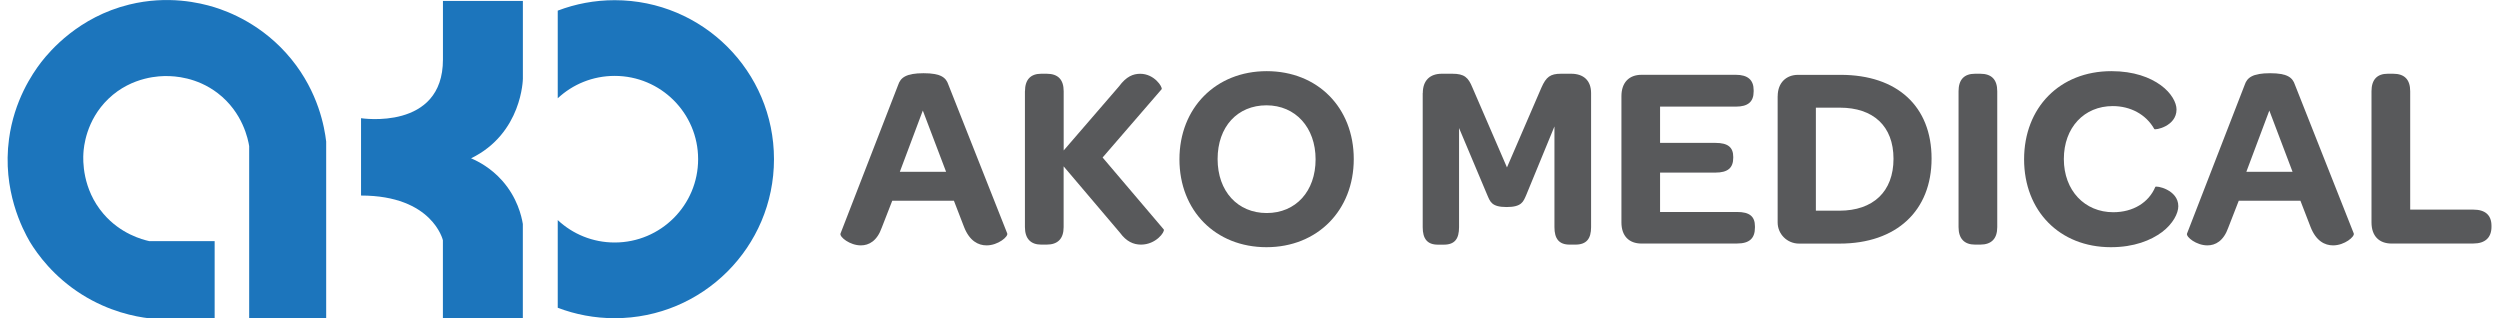
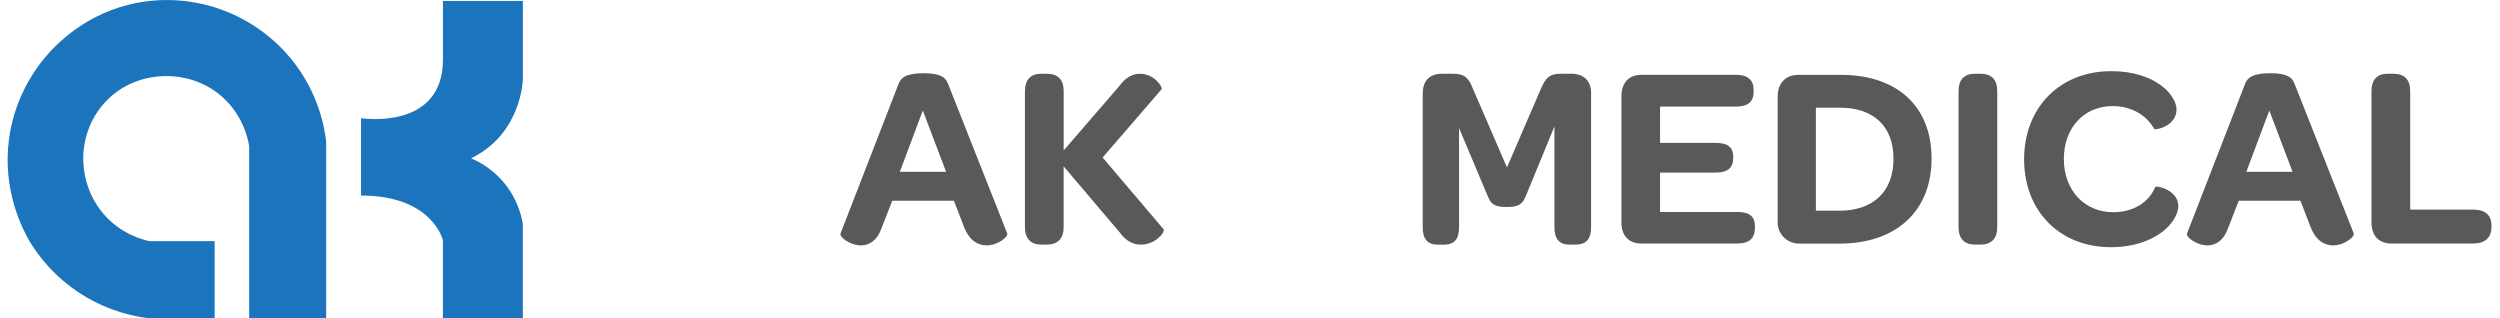
<svg xmlns="http://www.w3.org/2000/svg" width="212" height="27" xml:space="preserve" overflow="hidden">
  <defs>
    <clipPath id="clip0">
      <rect x="49" y="640" width="212" height="27" />
    </clipPath>
  </defs>
  <g clip-path="url(#clip0)" transform="translate(-49 -640)">
    <path d="M70.484 19.812 75.373 7.184C75.572 6.586 76.035 6.209 77.518 6.209 79.001 6.209 79.419 6.586 79.618 7.184L84.596 19.792C84.706 20.056 83.824 20.808 82.849 20.808 82.142 20.808 81.41 20.434 80.947 19.26L80.086 17.025 74.865 17.025 73.979 19.304C73.581 20.434 72.894 20.808 72.211 20.808 71.281 20.808 70.399 20.101 70.484 19.812M75.507 14.571 79.424 14.571 77.453 9.374 75.507 14.571Z" fill="#58595B" transform="matrix(1.002 0 0 1 49.647 640)" />
    <path d="M86.099 7.736C86.099 6.741 86.587 6.253 87.473 6.253L87.936 6.253C88.887 6.253 89.374 6.741 89.374 7.736L89.374 12.758 94.063 7.318C94.681 6.477 95.258 6.257 95.855 6.257 97.05 6.257 97.757 7.387 97.667 7.562L92.669 13.356 97.846 19.459C97.956 19.658 97.184 20.743 95.92 20.743 95.278 20.743 94.681 20.479 94.148 19.747L89.37 14.107 89.37 19.26C89.37 20.235 88.883 20.743 87.932 20.743L87.469 20.743C86.583 20.743 86.095 20.235 86.095 19.26L86.095 7.736Z" fill="#58595B" transform="matrix(1.002 0 0 1 49.647 640)" />
-     <path d="M99.171 13.51C99.171 9.154 102.246 6.034 106.558 6.034 110.869 6.034 113.924 9.13 113.924 13.486 113.924 17.841 110.848 20.962 106.537 20.962 102.226 20.962 99.171 17.866 99.171 13.51M110.694 13.51C110.694 10.812 108.991 8.931 106.537 8.931 104.083 8.931 102.401 10.743 102.401 13.486 102.401 16.228 104.103 18.065 106.558 18.065 109.012 18.065 110.694 16.228 110.694 13.51" fill="#58595B" transform="matrix(1.002 0 0 1 49.647 640)" />
    <path d="M119.767 7.891C119.767 6.83 120.364 6.253 121.38 6.253L122.266 6.253C123.282 6.253 123.615 6.562 123.968 7.428L126.89 14.197 129.807 7.428C130.205 6.521 130.559 6.253 131.465 6.253L132.326 6.253C133.367 6.253 134.009 6.826 134.009 7.891L134.009 19.26C134.009 20.235 133.631 20.743 132.68 20.743L132.192 20.743C131.286 20.743 130.908 20.235 130.908 19.26L130.908 10.723 128.519 16.541C128.275 17.094 128.145 17.557 126.861 17.557 125.577 17.557 125.468 17.094 125.224 16.541L122.835 10.857 122.835 19.264C122.835 20.239 122.481 20.747 121.551 20.747L121.043 20.747C120.137 20.747 119.759 20.239 119.759 19.264L119.759 7.895Z" fill="#58595B" transform="matrix(1.002 0 0 1 49.647 640)" />
    <path d="M138.279 20.653C137.219 20.653 136.577 20.011 136.577 18.861L136.577 8.155C136.577 7.005 137.219 6.343 138.279 6.343L146.263 6.343C147.279 6.343 147.767 6.786 147.767 7.647L147.767 7.757C147.767 8.642 147.279 9.041 146.263 9.041L139.847 9.041 139.847 12.117 144.536 12.117C145.597 12.117 146.04 12.494 146.04 13.311L146.04 13.376C146.04 14.238 145.577 14.636 144.536 14.636L139.847 14.636 139.847 17.976 146.373 17.976C147.413 17.976 147.876 18.349 147.876 19.191L147.876 19.3C147.876 20.206 147.413 20.649 146.373 20.649L138.279 20.649Z" fill="#58595B" transform="matrix(1.002 0 0 1 49.647 640)" />
    <path d="M149.802 8.159C149.802 7.009 150.53 6.347 151.525 6.347L155.129 6.347C159.928 6.347 162.825 9.024 162.825 13.445 162.825 17.866 159.863 20.657 155.04 20.657L151.61 20.657C150.595 20.657 149.798 19.841 149.798 18.866L149.798 8.159ZM155.023 17.866C157.876 17.866 159.603 16.253 159.603 13.466 159.603 10.678 157.876 9.13 155.068 9.13L153.033 9.13 153.033 17.866 155.023 17.866Z" fill="#58595B" transform="matrix(1.002 0 0 1 49.647 640)" />
    <path d="M165.108 7.736C165.108 6.741 165.596 6.253 166.502 6.253L166.945 6.253C167.896 6.253 168.383 6.741 168.383 7.736L168.383 19.26C168.383 20.235 167.896 20.743 166.945 20.743L166.502 20.743C165.596 20.743 165.108 20.235 165.108 19.26L165.108 7.736Z" fill="#58595B" transform="matrix(1.002 0 0 1 49.647 640)" />
    <path d="M178.046 6.034C179.947 6.034 181.321 6.566 182.227 7.228 183.133 7.891 183.555 8.712 183.555 9.284 183.555 10.723 181.719 11.056 181.674 10.942 180.967 9.683 179.638 8.996 178.155 8.996 175.746 8.996 174.019 10.808 174.019 13.486 174.019 16.163 175.791 17.996 178.2 17.996 179.882 17.996 181.207 17.175 181.759 15.851 181.804 15.716 183.706 16.07 183.706 17.488 183.706 18.085 183.263 18.971 182.332 19.678 181.381 20.385 179.967 20.962 177.997 20.962 173.661 20.962 170.655 17.886 170.655 13.51 170.655 9.134 173.661 6.034 178.042 6.034" fill="#58595B" transform="matrix(1.002 0 0 1 49.647 640)" />
    <path d="M184.441 19.812 189.329 7.184C189.528 6.586 189.991 6.209 191.474 6.209 192.958 6.209 193.376 6.586 193.575 7.184L198.553 19.792C198.662 20.056 197.781 20.808 196.805 20.808 196.098 20.808 195.367 20.434 194.904 19.26L194.042 17.025 188.821 17.025 187.935 19.304C187.537 20.434 186.851 20.808 186.168 20.808 185.237 20.808 184.356 20.101 184.441 19.812M189.459 14.571 193.376 14.571 191.409 9.374 189.463 14.571Z" fill="#58595B" transform="matrix(1.002 0 0 1 49.647 640)" />
    <path d="M201.758 20.653C200.698 20.653 200.056 20.011 200.056 18.861L200.056 7.736C200.056 6.741 200.544 6.253 201.429 6.253L201.893 6.253C202.843 6.253 203.331 6.741 203.331 7.736L203.331 17.776 208.682 17.776C209.678 17.776 210.21 18.24 210.21 19.146L210.21 19.235C210.21 20.141 209.678 20.649 208.682 20.649L201.758 20.649Z" fill="#58595B" transform="matrix(1.002 0 0 1 49.647 640)" />
-     <path d="M51.375 0.016C49.677 0.016 48.056 0.329 46.556 0.902L46.556 8.334C47.816 7.155 49.51 6.436 51.375 6.436 55.276 6.436 58.437 9.597 58.437 13.498 58.437 17.399 55.276 20.564 51.375 20.564 49.51 20.564 47.816 19.845 46.556 18.662L46.556 26.098C48.056 26.671 49.677 26.984 51.375 26.984 58.823 26.984 64.857 20.95 64.857 13.498 64.857 6.046 58.823 0.016 51.375 0.016" fill="#1C75BC" transform="matrix(1.002 0 0 1 49.647 640)" />
    <path d="M17.52 20.45 11.999 20.45C11.369 20.312 9.561 19.824 8.114 18.138 6.286 16.009 6.379 13.534 6.412 13.002 6.44 12.494 6.623 10.211 8.529 8.378 10.544 6.44 13.002 6.444 13.474 6.452 14.091 6.452 15.993 6.53 17.776 7.895 19.922 9.54 20.357 11.865 20.442 12.389L20.442 26.996 26.959 26.996 26.959 12.007C26.817 10.8 26.309 7.838 24.005 5.01 21.6 2.052 18.642 0.967 17.488 0.609 16.273 0.236 13.563-0.419 10.296 0.386 6.001 1.442 3.58 4.323 2.848 5.262 2.056 6.294 0.553 8.541 0.118 11.779-0.467 16.135 1.264 19.442 1.885 20.511 2.519 21.551 3.872 23.453 6.282 24.973 8.598 26.431 10.8 26.854 11.999 26.996L17.52 26.996 17.52 20.446Z" fill="#1C75BC" transform="matrix(1.002 0 0 1 49.647 640)" />
    <path d="M29.913 10.024C29.913 10.024 36.841 11.109 36.841 5.051L36.841 0.077 43.606 0.077 43.606 6.676C43.606 6.676 43.558 11.304 39.222 13.425 39.84 13.689 40.9 14.238 41.855 15.318 43.127 16.753 43.489 18.305 43.602 18.991L43.602 27.004 36.837 27.004 36.837 20.373C36.837 20.373 35.968 16.582 29.909 16.582L29.909 10.032Z" fill="#1C75BC" transform="matrix(1.002 0 0 1 49.647 640)" />
  </g>
</svg>